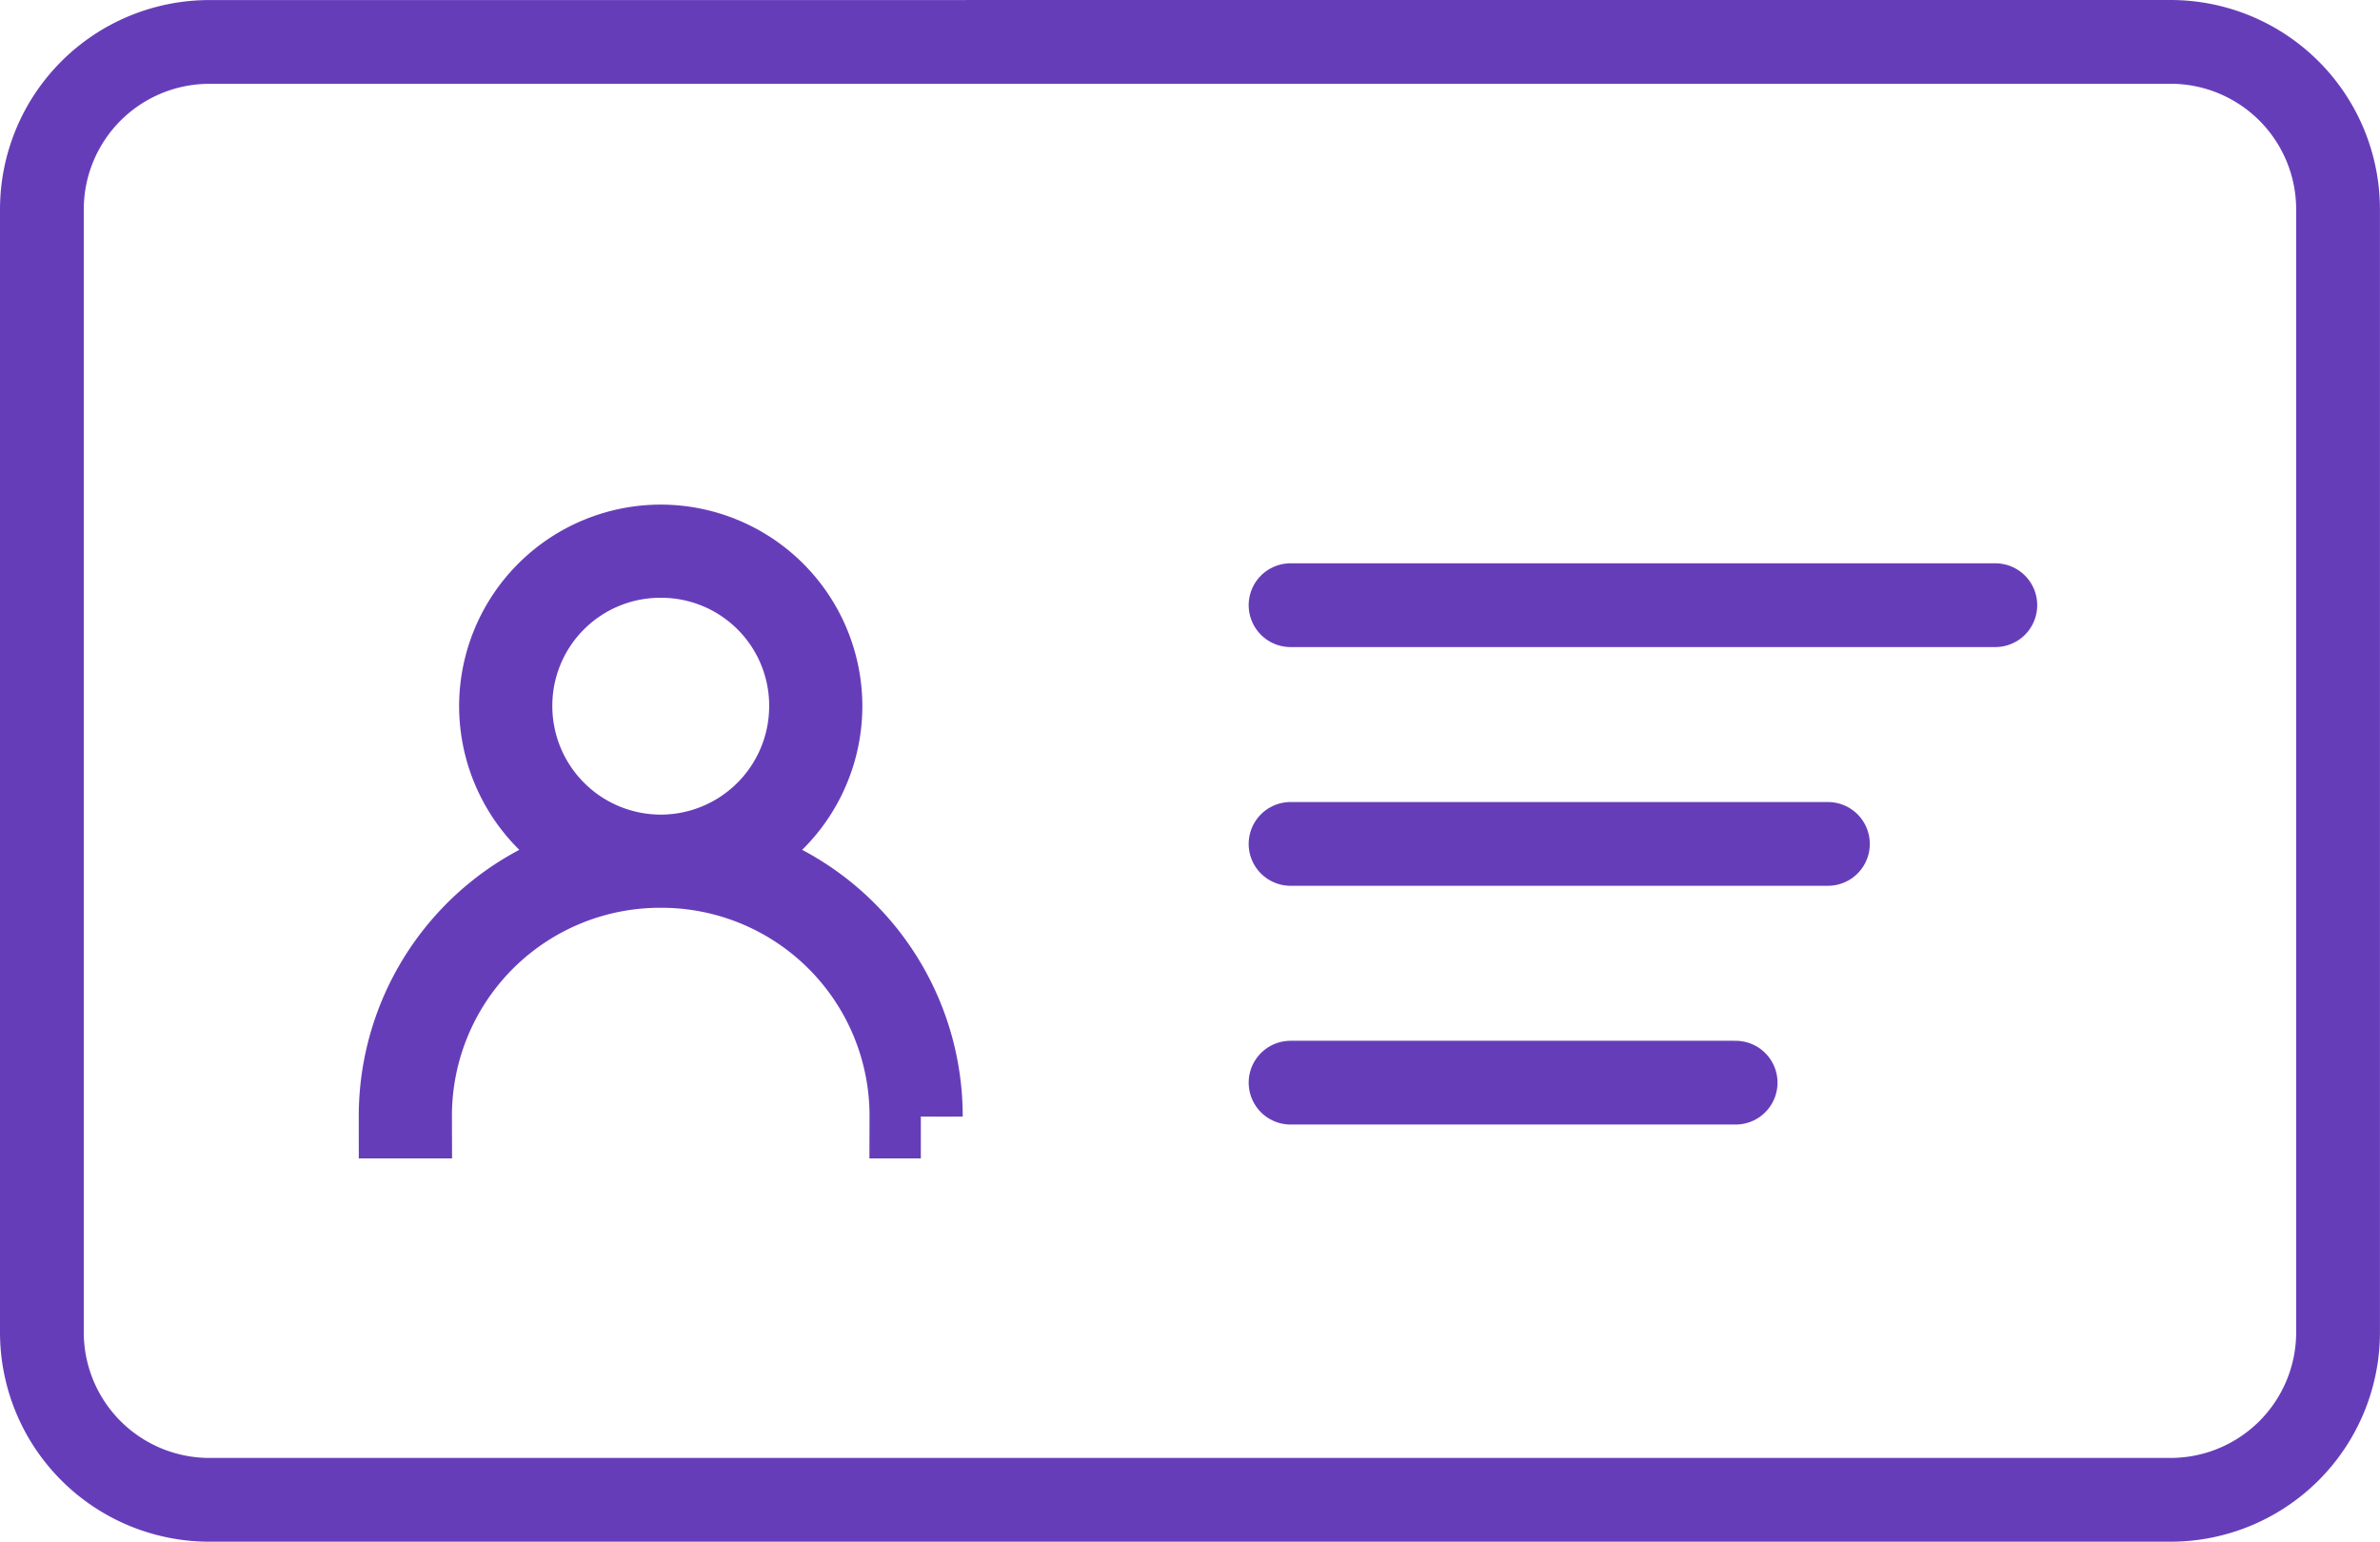
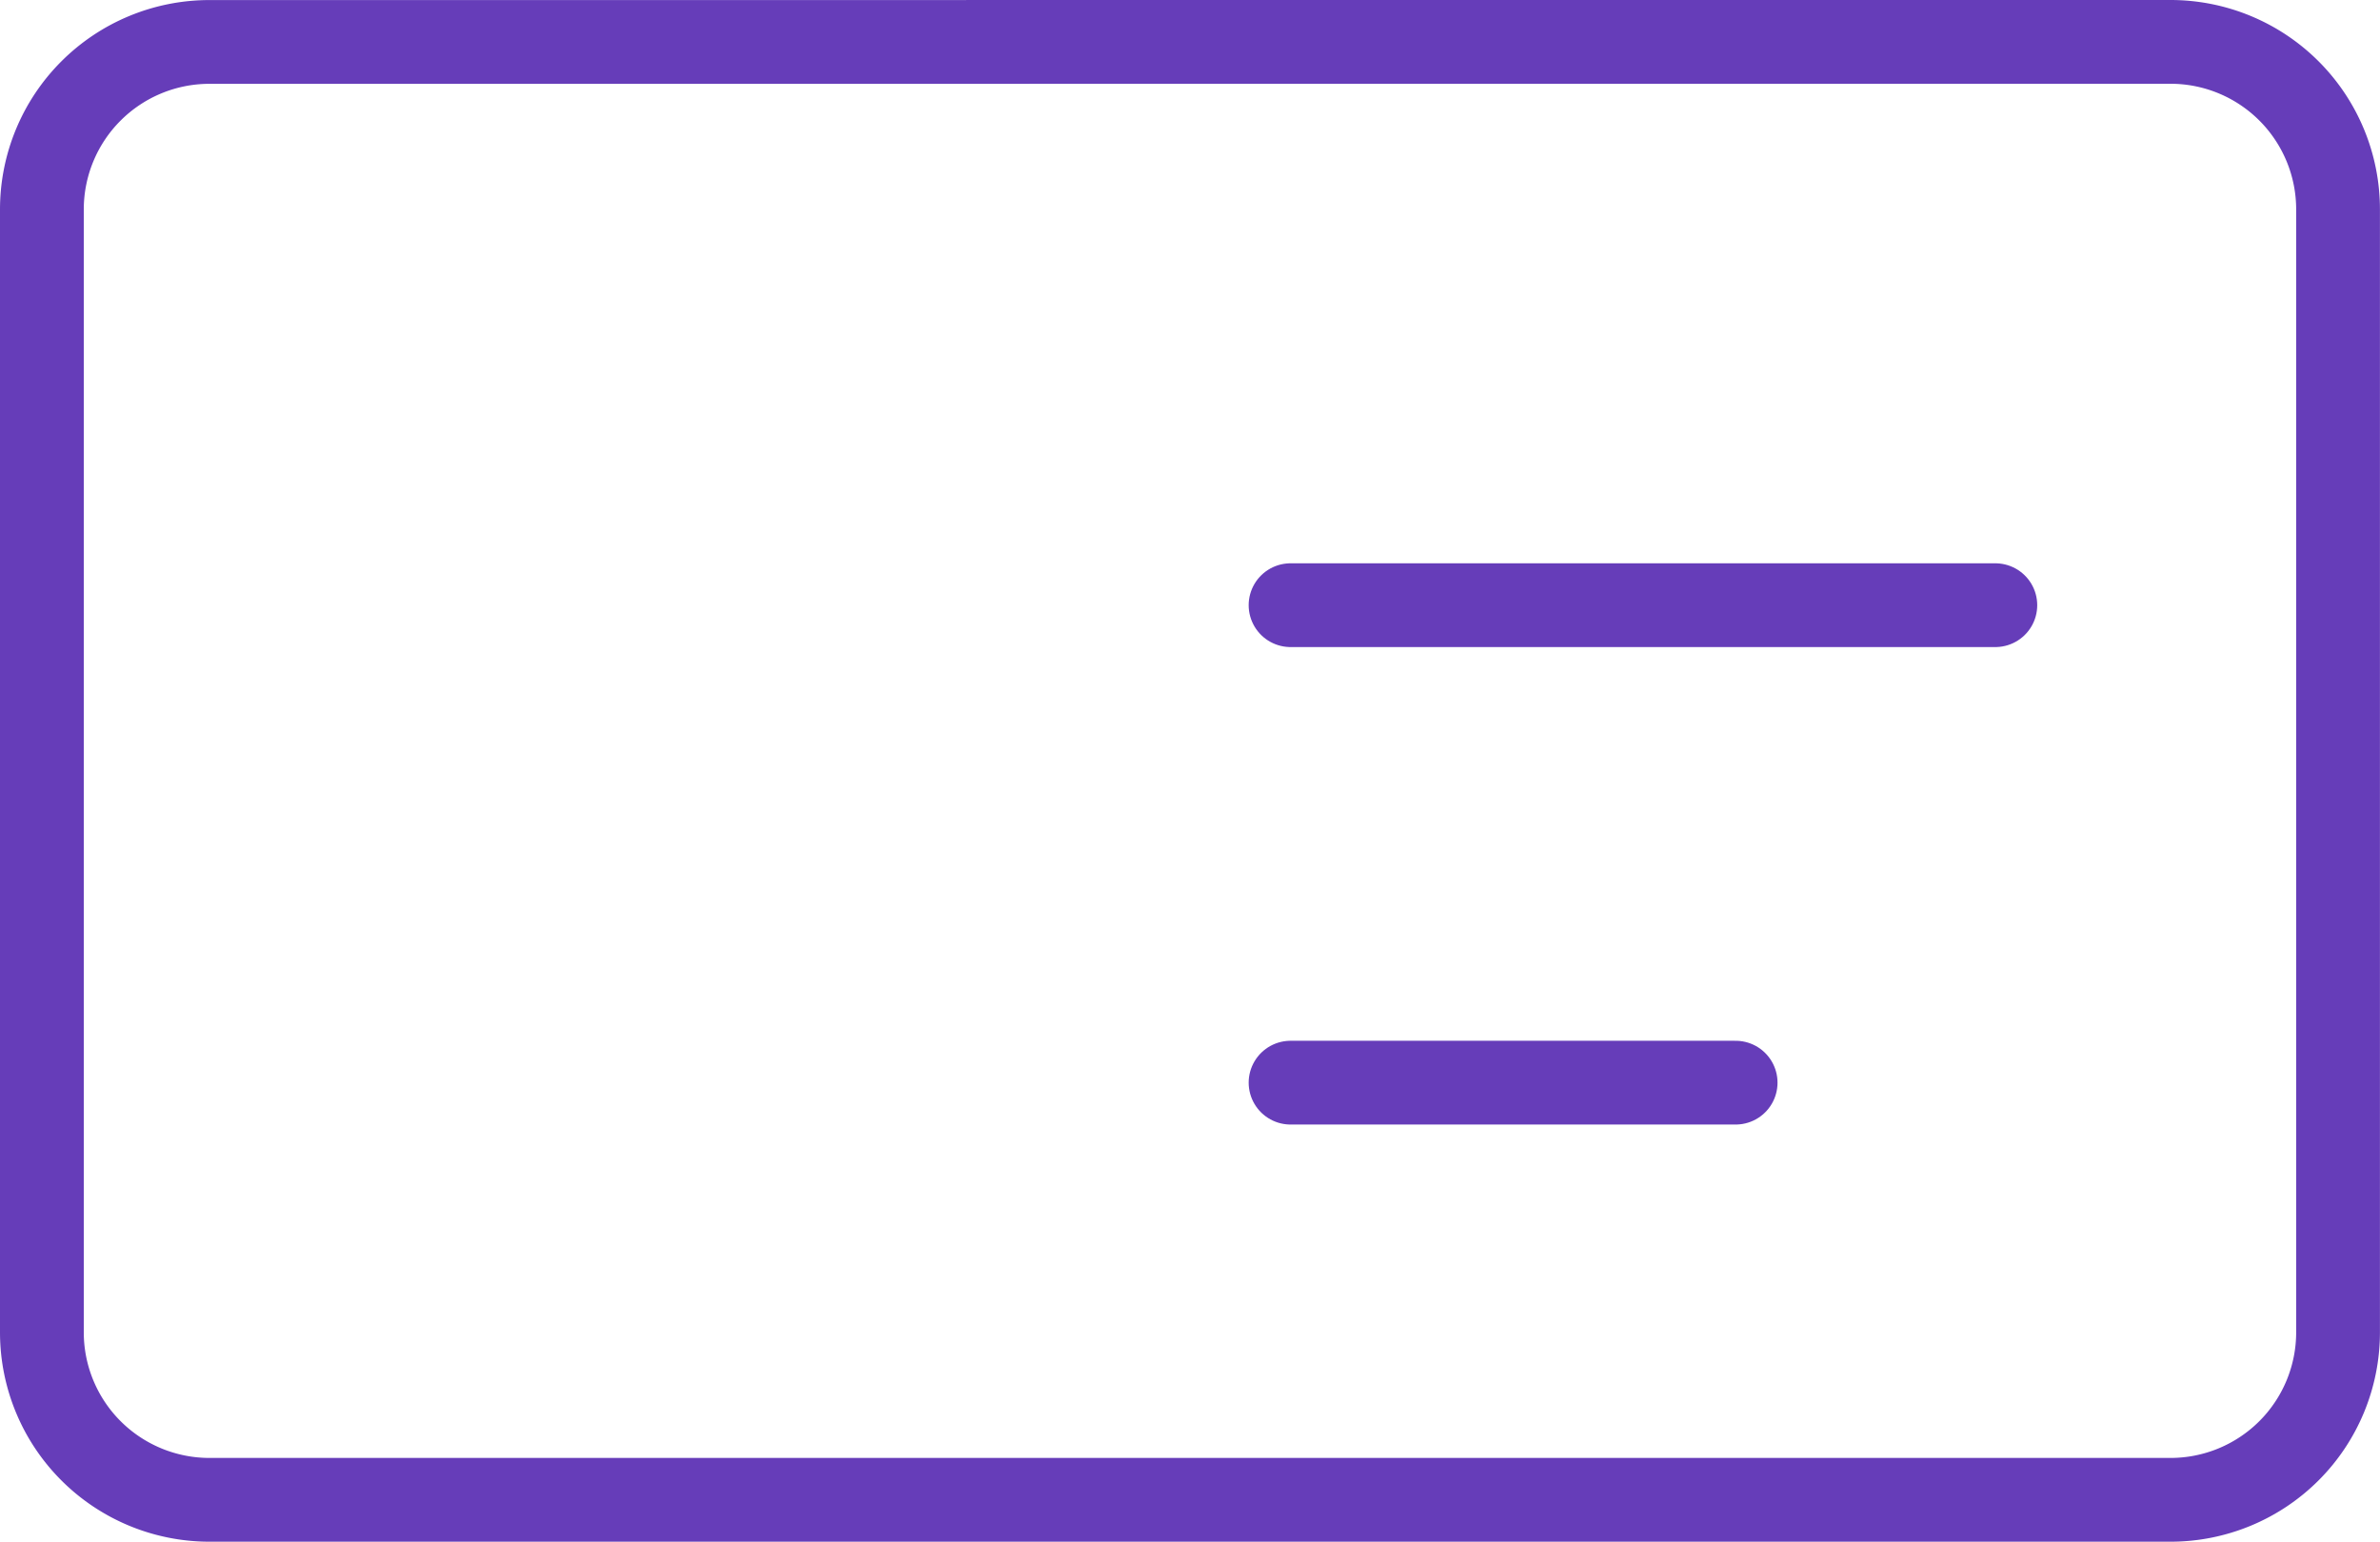
<svg xmlns="http://www.w3.org/2000/svg" width="85.228" height="55.218" viewBox="0 0 85.228 55.218">
  <g id="Group_14398" data-name="Group 14398" transform="translate(1.5 -6.283)">
    <g id="Group_2614" data-name="Group 2614">
      <path id="Union_7" data-name="Union 7" d="M33.16,7.783H76.226a6,6,0,0,1,6,6V54a6,6,0,0,1-6,6H6a6,6,0,0,1-6-6V13.785a6,6,0,0,1,6-6H35.32" fill="none" stroke="#663db9" stroke-linecap="round" stroke-linejoin="round" stroke-width="3" />
      <g id="Group_2613" data-name="Group 2613" transform="translate(44.715 27.958)">
        <line id="Line_1" data-name="Line 1" x2="25.238" transform="translate(0 0)" fill="none" stroke="#663db9" stroke-linecap="round" stroke-linejoin="round" stroke-width="3" />
-         <line id="Line_2" data-name="Line 2" x2="19.243" transform="translate(0 8.55)" fill="none" stroke="#663db9" stroke-linecap="round" stroke-linejoin="round" stroke-width="3" />
        <line id="Line_4" data-name="Line 4" x2="15.938" transform="translate(0 17.101)" fill="none" stroke="#663db9" stroke-linecap="round" stroke-linejoin="round" stroke-width="3" />
      </g>
    </g>
-     <path id="user001_-_E024" data-name="user001 - E024" d="M-5.71-36.912A5.745,5.745,0,0,0-1.526-42.43a5.725,5.725,0,0,0-5.72-5.72,5.725,5.725,0,0,0-5.72,5.72,5.745,5.745,0,0,0,4.185,5.518,9.294,9.294,0,0,0-7.779,9.179h.337A8.951,8.951,0,0,1-7.246-36.71a8.951,8.951,0,0,1,8.977,8.977h.337A9.294,9.294,0,0,0-5.71-36.912Zm-6.918-5.518a5.365,5.365,0,0,1,5.383-5.383A5.365,5.365,0,0,1-1.863-42.43a5.387,5.387,0,0,1-5.383,5.383A5.387,5.387,0,0,1-12.628-42.43Z" transform="translate(29.407 74.006)" fill="#663db9" stroke="#663db9" stroke-linecap="round" stroke-width="3" />
  </g>
</svg>